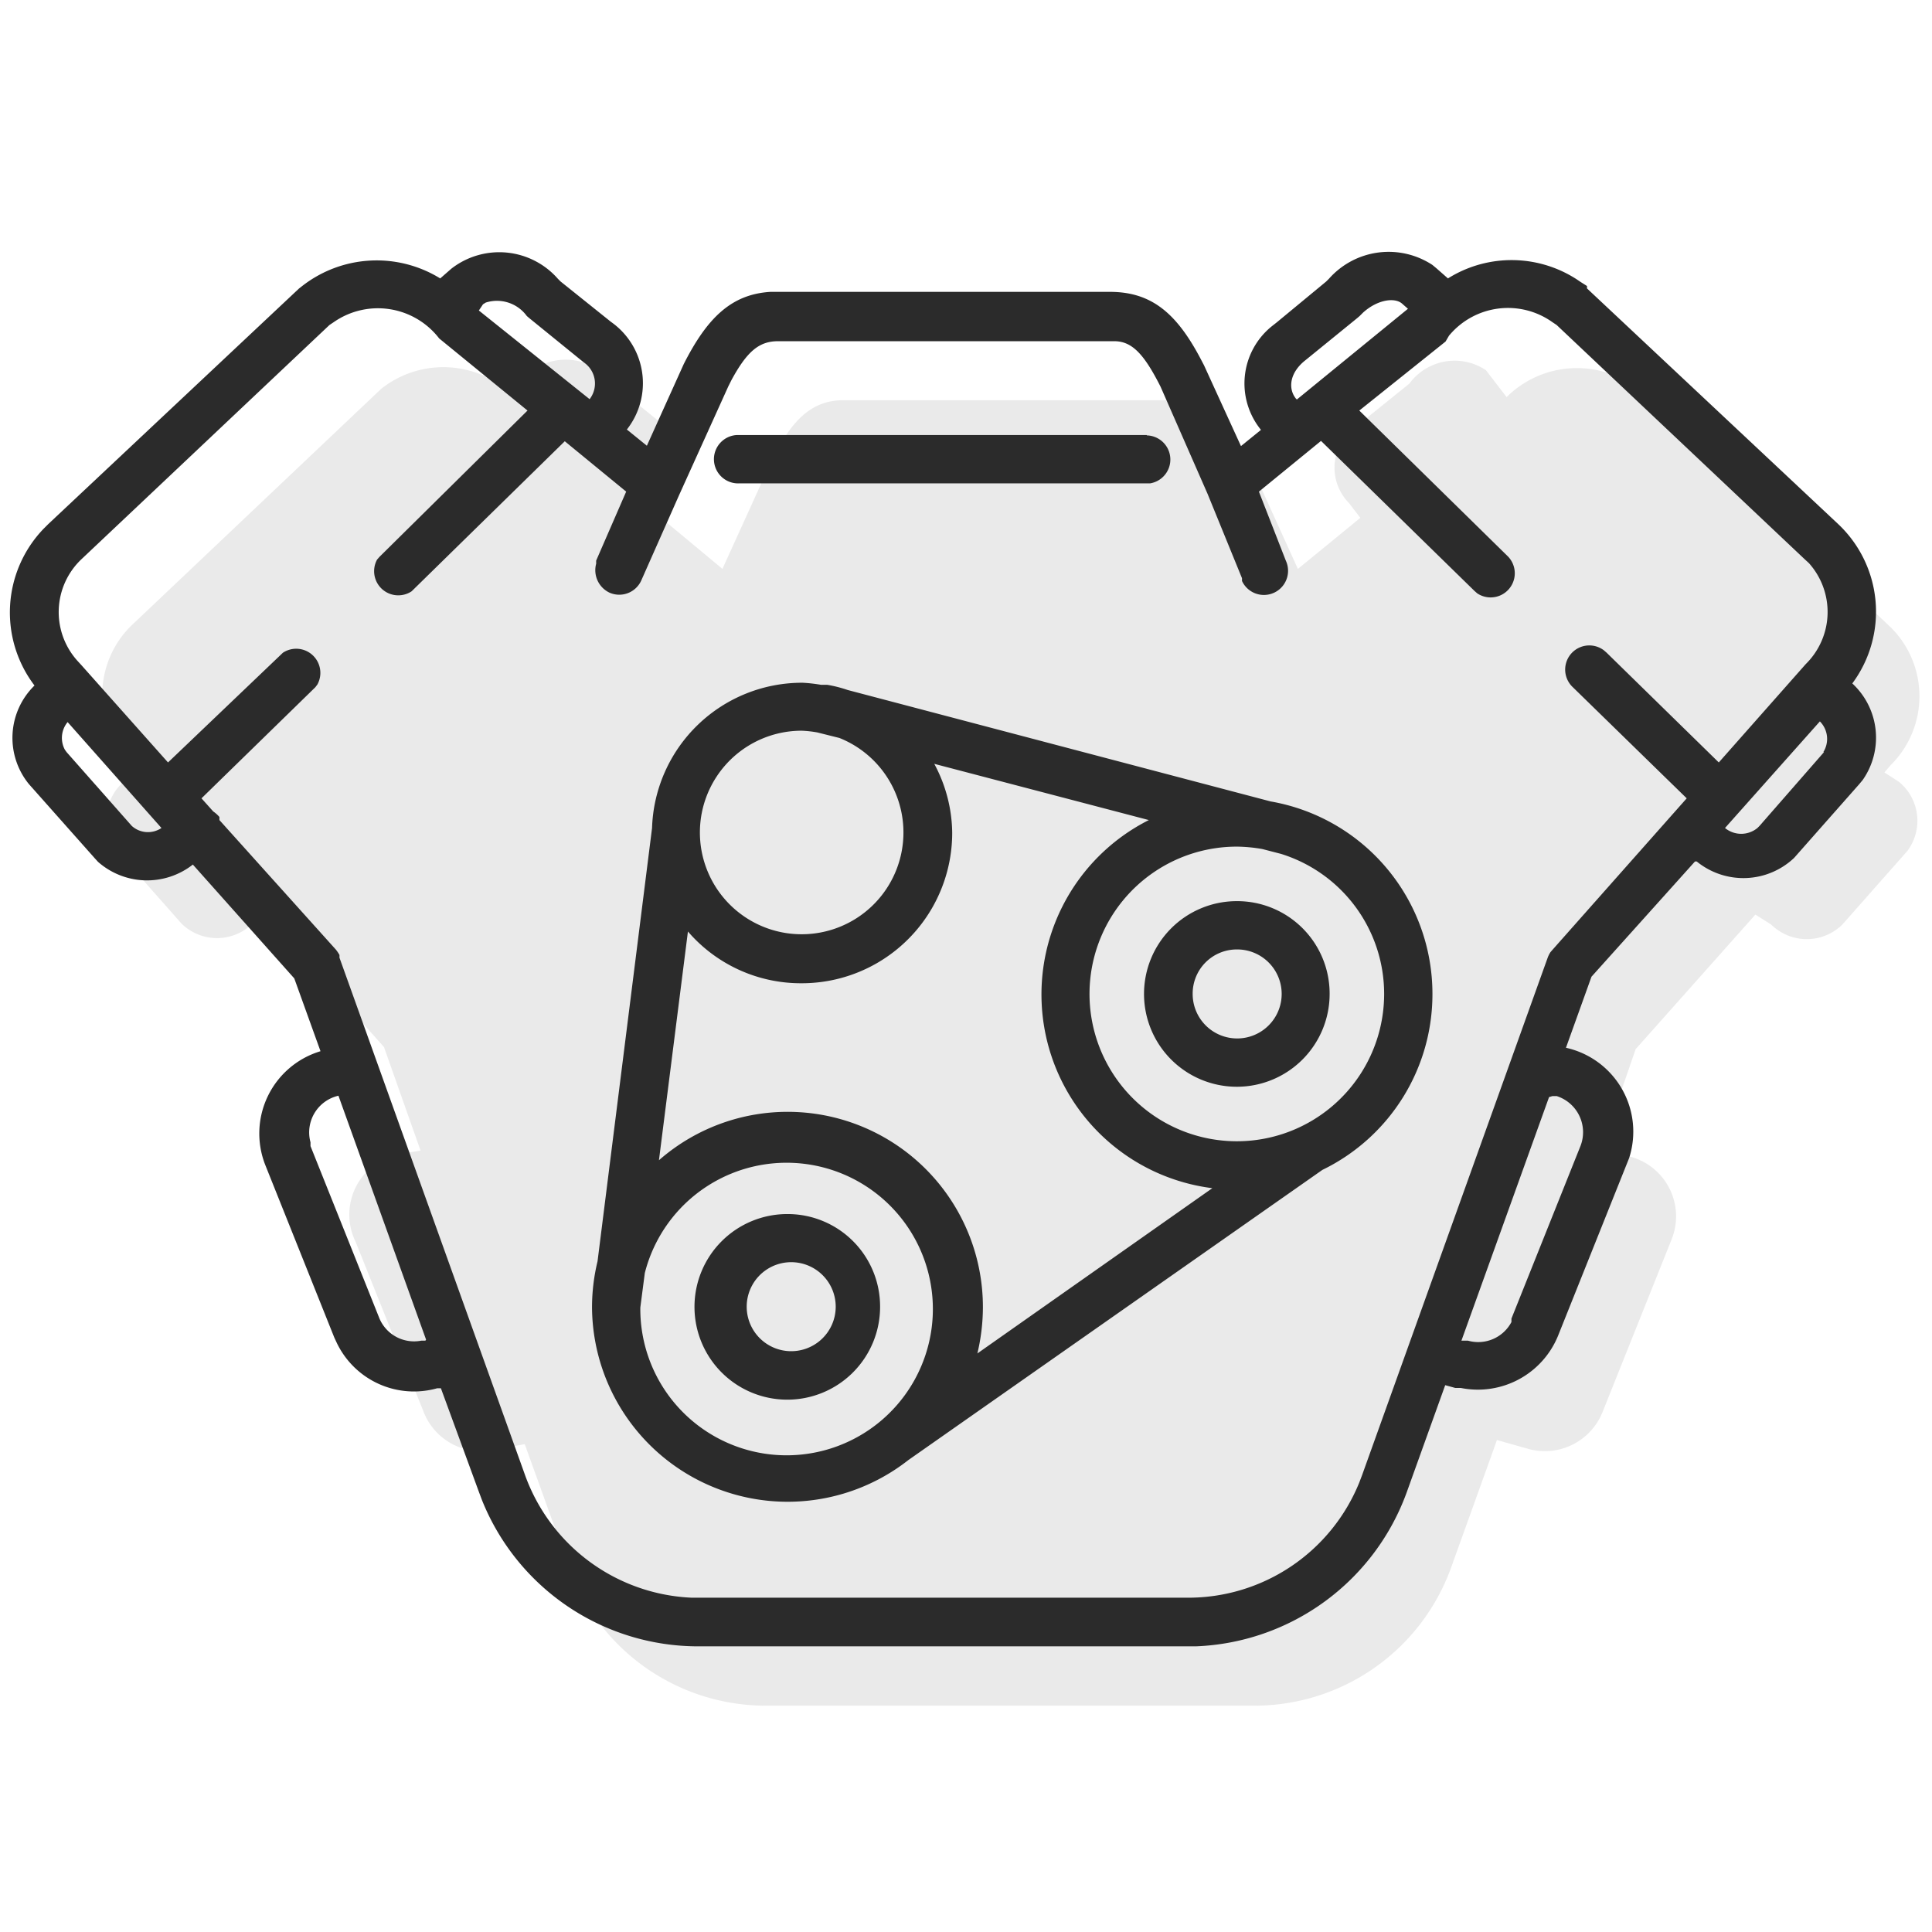
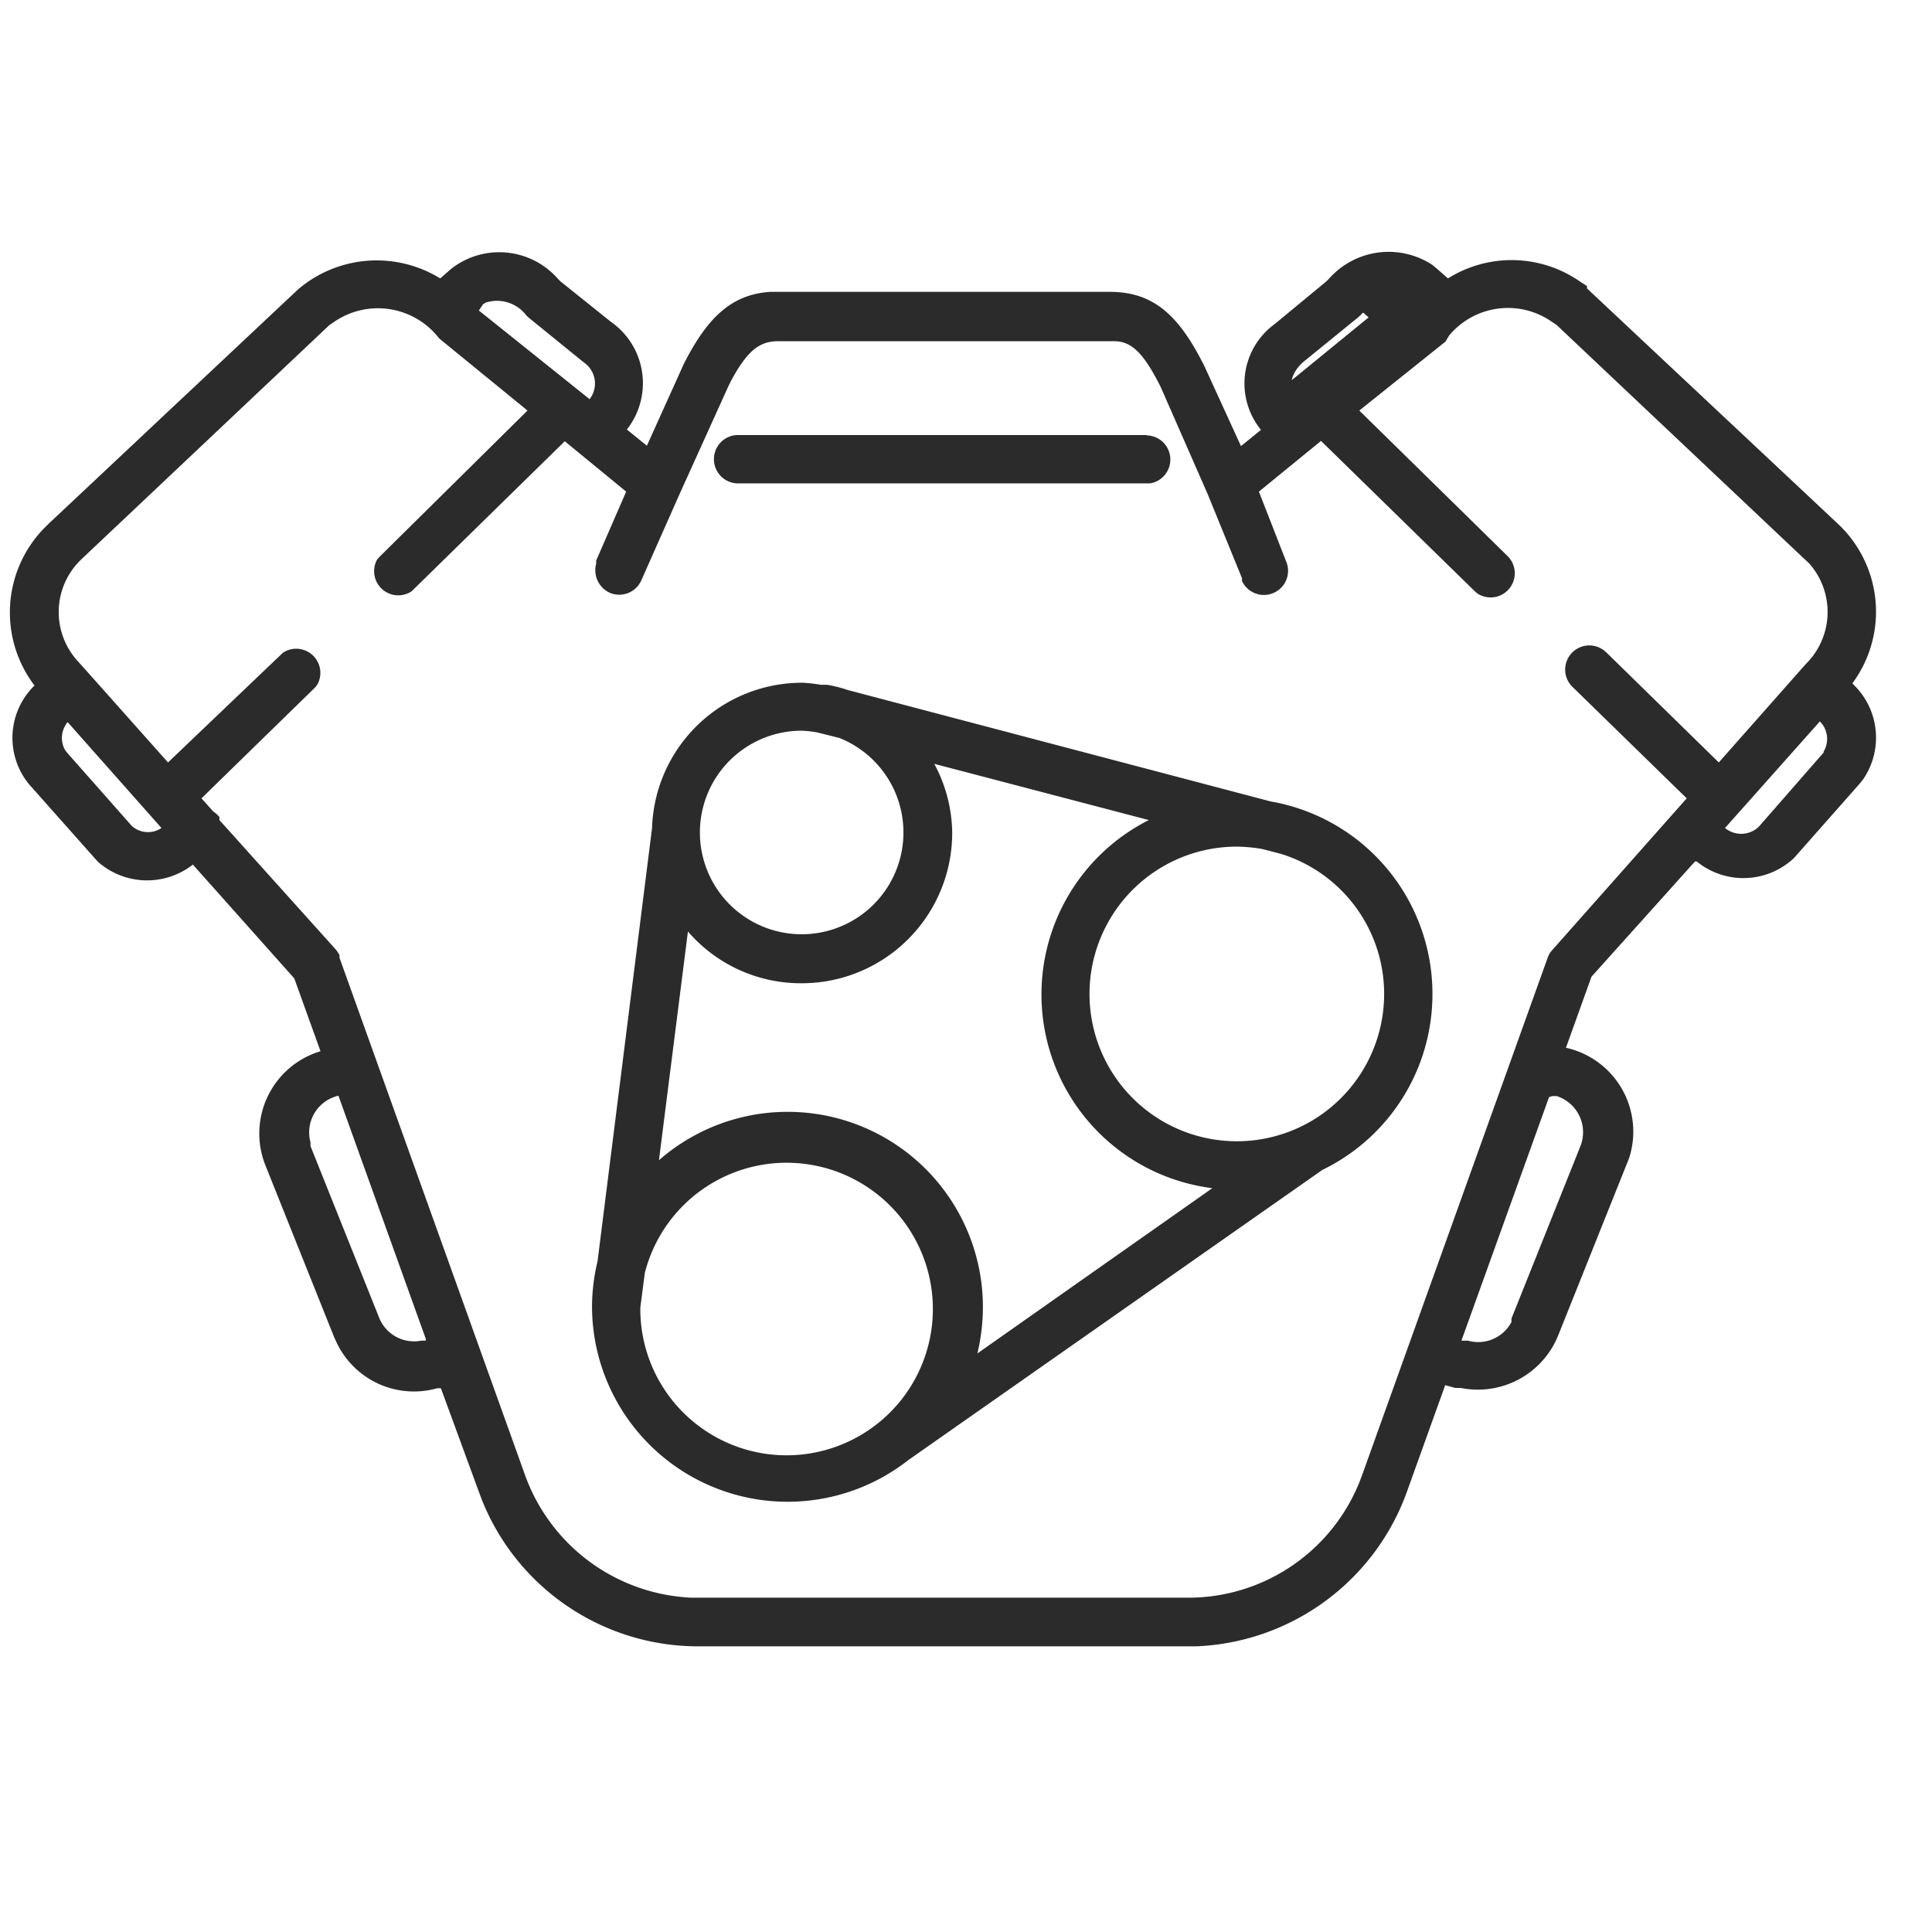
<svg xmlns="http://www.w3.org/2000/svg" viewBox="0 0 56 56">
-   <path d="m54.62 22.39.18-.21a2.81 2.81 0 0 0 0-4l-7.29-6.88a2.89 2.89 0 0 0-3.84.21l-.6-.78a1.63 1.63 0 0 0-2.22.39l-1.5 1.21a1.46 1.46 0 0 0-.25 2.25l.33.43-1.81 1.48-1.44-3.17c-.52-1-1.06-1.72-2.07-1.72h-9.66c-1 0-1.55.69-2.07 1.72l-1.44 3.17L19.15 15l.31-.45a1.46 1.46 0 0 0-.25-2.25l-1.5-1.21a1.63 1.63 0 0 0-2.22-.39l-.57.81a2.9 2.9 0 0 0-3.87-.24L3.8 18.14a2.81 2.81 0 0 0 0 4l.16.18-.34.31a1.46 1.46 0 0 0-.25 2l1.89 2.14a1.47 1.47 0 0 0 2.06 0l.35-.31 3.46 3.89 1.06 3-.56.09A1.79 1.79 0 0 0 10.31 36l2 5a1.8 1.8 0 0 0 2.13 1l.77-.14 1.29 3.58a6.06 6.06 0 0 0 5.71 4h14.14a6.06 6.06 0 0 0 5.71-4l1.33-3.7.92.26a1.8 1.8 0 0 0 2.14-1.07l2-5a1.79 1.79 0 0 0-1.31-2.43l-.73-.19 1-2.9 3.47-3.9.46.29a1.47 1.47 0 0 0 2.06 0l1.89-2.14a1.46 1.46 0 0 0-.25-2Z" fill="rgba(43, 43, 43, .1)" />
-   <path d="M22.82 35.19a2.69 2.69 0 1 0 2.69 2.69 2.68 2.68 0 0 0-2.69-2.69Zm0 1.4a1.29 1.29 0 1 1 0 2.57 1.29 1.29 0 0 1 0-2.57ZM35.85 26.12a2.69 2.69 0 1 0 2.69 2.68 2.68 2.68 0 0 0-2.69-2.68Zm0 1.4a1.29 1.29 0 1 1-1.28 1.28 1.28 1.28 0 0 1 1.28-1.28Z" fill="#2b2b2b" />
-   <path d="M53.28 15.19 46 8.36v-.07l-.19-.12a3.47 3.47 0 0 0-3.84-.1l-.33-.29-.12-.1a2.31 2.31 0 0 0-3 .4l-.08.08L37 9.35l-.14.11a2.13 2.13 0 0 0-.31 3l-.58.47-1.07-2.34-.11-.21c-.69-1.3-1.41-1.91-2.59-1.92h-9.87c-1.13.07-1.83.75-2.51 2.09l-1.07 2.37-.58-.47a2.17 2.17 0 0 0-.46-3.12l-1.46-1.17-.08-.08a2.26 2.26 0 0 0-3.09-.29l-.32.28a3.51 3.51 0 0 0-4 .22l-.09.07-7.27 6.83-.14.14A3.5 3.5 0 0 0 1 19.87a2.12 2.12 0 0 0-.16 2.86l1.9 2.14.1.11a2.15 2.15 0 0 0 2.75.08l2.94 3.3.76 2.11a2.49 2.49 0 0 0-1.6 3.3l2 5 .07.15a2.48 2.48 0 0 0 2.91 1.32h.11l1.1 3 .09.24a6.75 6.75 0 0 0 6.27 4.24h14.42a6.78 6.78 0 0 0 6.12-4.48l1.11-3.09.29.08h.16a2.51 2.51 0 0 0 2.82-1.51l2-5 .06-.15a2.49 2.49 0 0 0-1.83-3.2l.74-2.06 3-3.34h.05a2.14 2.14 0 0 0 2.82-.1l1.89-2.14.1-.12a2.14 2.14 0 0 0-.3-2.8 3.49 3.49 0 0 0-.41-4.62Zm-15.72-3.64c-.23-.29-.18-.75.28-1.11l1.5-1.22.07-.06.1-.1c.42-.38.93-.45 1.14-.25l.16.14-3.22 2.63ZM14.08 8.77a1.07 1.07 0 0 1 1.19.39l.07.06 1.49 1.21.1.08a.74.74 0 0 1 .16 1.06L13.88 9l.12-.18ZM3.82 23.94 1.93 21.8l-.05-.07a.72.72 0 0 1 .08-.8L4.68 24a.7.7 0 0 1-.86-.06Zm8.51 14.92h-.12a1.09 1.09 0 0 1-1.21-.64l-2-5v-.11a1.09 1.09 0 0 1 .81-1.35l2.54 7.07ZM45 31.77h.12a1.1 1.1 0 0 1 .69 1.45l-2 5v.1a1.09 1.09 0 0 1-1.26.54h-.19l2.54-7.06Zm0-4.24-.06.07a.8.8 0 0 0-.08.16l-5.38 15-.08.21a5.35 5.35 0 0 1-5 3.34H20.05a5.38 5.38 0 0 1-4.83-3.55l-5.38-15v-.08a1.3 1.3 0 0 0-.1-.15l-3.38-3.76v-.09a.93.93 0 0 0-.18-.16l-.34-.38 3.3-3.22.06-.08a.7.7 0 0 0-1-.92L4.87 22.1l-2.51-2.82-.11-.12a2.11 2.11 0 0 1 .11-2.95l7.19-6.79.12-.08a2.24 2.24 0 0 1 3.06.47l2.56 2.09L11 16.14l-.07.08a.7.7 0 0 0 1 .92l4.44-4.35 1.78 1.46-.87 2v.09a.72.72 0 0 0 .39.84.7.7 0 0 0 .92-.36l1.09-2.46 1.43-3.16.09-.18c.45-.83.8-1.13 1.35-1.13h9.75c.52 0 .87.39 1.34 1.32l1.36 3.1 1 2.45v.08a.7.7 0 0 0 1.27-.59l-.78-2 1.8-1.47 4.45 4.35.08.07a.7.7 0 0 0 .89-1.07L39.4 11.9l2.5-2 .1-.17a2.22 2.22 0 0 1 3-.39l.12.08 7.19 6.79.12.11a2.12 2.12 0 0 1-.09 2.93l-2.52 2.85-3.25-3.18-.08-.07a.7.7 0 0 0-.9 1.07l3.3 3.22Zm7.87-5.73L51 23.94l-.06.06a.74.74 0 0 1-.94 0l2.75-3.09a.72.72 0 0 1 .1.89Z" fill="#2b2b2b" />
+   <path d="M53.28 15.19 46 8.36v-.07l-.19-.12a3.47 3.47 0 0 0-3.84-.1l-.33-.29-.12-.1a2.31 2.31 0 0 0-3 .4l-.08.08L37 9.35l-.14.11a2.13 2.13 0 0 0-.31 3l-.58.47-1.07-2.34-.11-.21c-.69-1.3-1.41-1.91-2.59-1.92h-9.87c-1.13.07-1.83.75-2.51 2.09l-1.07 2.37-.58-.47a2.17 2.17 0 0 0-.46-3.12l-1.46-1.17-.08-.08a2.26 2.26 0 0 0-3.09-.29l-.32.28a3.51 3.51 0 0 0-4 .22l-.09.07-7.27 6.83-.14.14A3.5 3.5 0 0 0 1 19.87a2.12 2.12 0 0 0-.16 2.86l1.9 2.14.1.11a2.15 2.15 0 0 0 2.75.08l2.94 3.3.76 2.11a2.49 2.49 0 0 0-1.6 3.3l2 5 .07.15a2.48 2.48 0 0 0 2.91 1.32h.11l1.1 3 .09.24a6.75 6.75 0 0 0 6.27 4.24h14.42a6.78 6.78 0 0 0 6.12-4.48l1.11-3.09.29.08h.16a2.51 2.51 0 0 0 2.82-1.51l2-5 .06-.15a2.49 2.49 0 0 0-1.83-3.2l.74-2.06 3-3.34h.05a2.14 2.14 0 0 0 2.82-.1l1.89-2.14.1-.12a2.14 2.14 0 0 0-.3-2.8 3.49 3.49 0 0 0-.41-4.62Zm-15.72-3.64c-.23-.29-.18-.75.28-1.11l1.5-1.22.07-.06.1-.1l.16.14-3.22 2.63ZM14.08 8.77a1.07 1.07 0 0 1 1.19.39l.07.06 1.49 1.21.1.08a.74.74 0 0 1 .16 1.06L13.88 9l.12-.18ZM3.82 23.94 1.93 21.8l-.05-.07a.72.72 0 0 1 .08-.8L4.68 24a.7.7 0 0 1-.86-.06Zm8.51 14.92h-.12a1.09 1.09 0 0 1-1.21-.64l-2-5v-.11a1.09 1.09 0 0 1 .81-1.35l2.54 7.07ZM45 31.77h.12a1.1 1.1 0 0 1 .69 1.45l-2 5v.1a1.09 1.09 0 0 1-1.26.54h-.19l2.54-7.06Zm0-4.24-.06.07a.8.8 0 0 0-.08.16l-5.38 15-.08.21a5.35 5.35 0 0 1-5 3.34H20.05a5.38 5.38 0 0 1-4.83-3.55l-5.38-15v-.08a1.3 1.3 0 0 0-.1-.15l-3.38-3.76v-.09a.93.93 0 0 0-.18-.16l-.34-.38 3.3-3.22.06-.08a.7.7 0 0 0-1-.92L4.87 22.1l-2.51-2.82-.11-.12a2.11 2.11 0 0 1 .11-2.95l7.19-6.79.12-.08a2.24 2.24 0 0 1 3.06.47l2.56 2.09L11 16.14l-.07.08a.7.7 0 0 0 1 .92l4.44-4.35 1.78 1.46-.87 2v.09a.72.72 0 0 0 .39.84.7.7 0 0 0 .92-.36l1.09-2.46 1.43-3.16.09-.18c.45-.83.8-1.13 1.35-1.13h9.75c.52 0 .87.39 1.34 1.32l1.36 3.1 1 2.45v.08a.7.7 0 0 0 1.27-.59l-.78-2 1.8-1.47 4.45 4.35.08.07a.7.7 0 0 0 .89-1.07L39.4 11.9l2.5-2 .1-.17a2.22 2.22 0 0 1 3-.39l.12.08 7.19 6.79.12.11a2.12 2.12 0 0 1-.09 2.93l-2.52 2.85-3.25-3.18-.08-.07a.7.7 0 0 0-.9 1.07l3.3 3.22Zm7.87-5.73L51 23.94l-.06.06a.74.74 0 0 1-.94 0l2.75-3.09a.72.72 0 0 1 .1.89Z" fill="#2b2b2b" />
  <path d="M41.52 28.8a5.66 5.66 0 0 0-4.69-5.57L24.57 20a3.64 3.64 0 0 0-.59-.15h-.18a4.52 4.52 0 0 0-.53-.06A4.35 4.35 0 0 0 18.9 24l-1.58 12.56a5.68 5.68 0 0 0-.16 1.32 5.67 5.67 0 0 0 9.17 4.44l12-8.41a5.66 5.66 0 0 0 3.19-5.11Zm-18.28-.3a4.36 4.36 0 0 0 4.36-4.36 4.3 4.3 0 0 0-.52-2l6.22 1.63a5.66 5.66 0 0 0 1.84 10.67l-6.81 4.79a5.83 5.83 0 0 0 .16-1.33 5.66 5.66 0 0 0-9.39-4.27l.84-6.63a4.32 4.32 0 0 0 3.3 1.5Zm16.88.3a4.27 4.27 0 1 1-4.27-4.26 4.53 4.53 0 0 1 .74.07l.54.14a4.25 4.25 0 0 1 2.99 4.05Zm-16.88-7.62a3.26 3.26 0 0 1 .45.05l.64.16a2.95 2.95 0 1 1-1.09-.21ZM18.56 37.9l.13-1a4.24 4.24 0 1 1-.13 1ZM33.24 12.62a.7.7 0 0 1 .1 1.39h-11.9a.7.7 0 0 1-.09-1.4h11.89Z" fill="#2b2b2b" />
</svg>